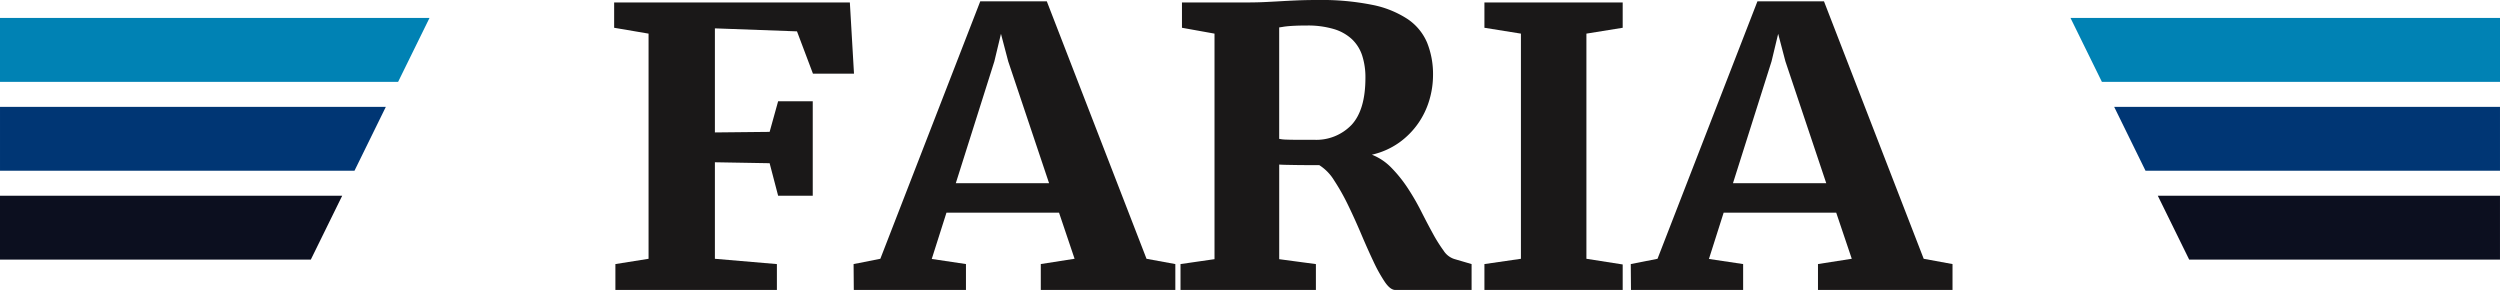
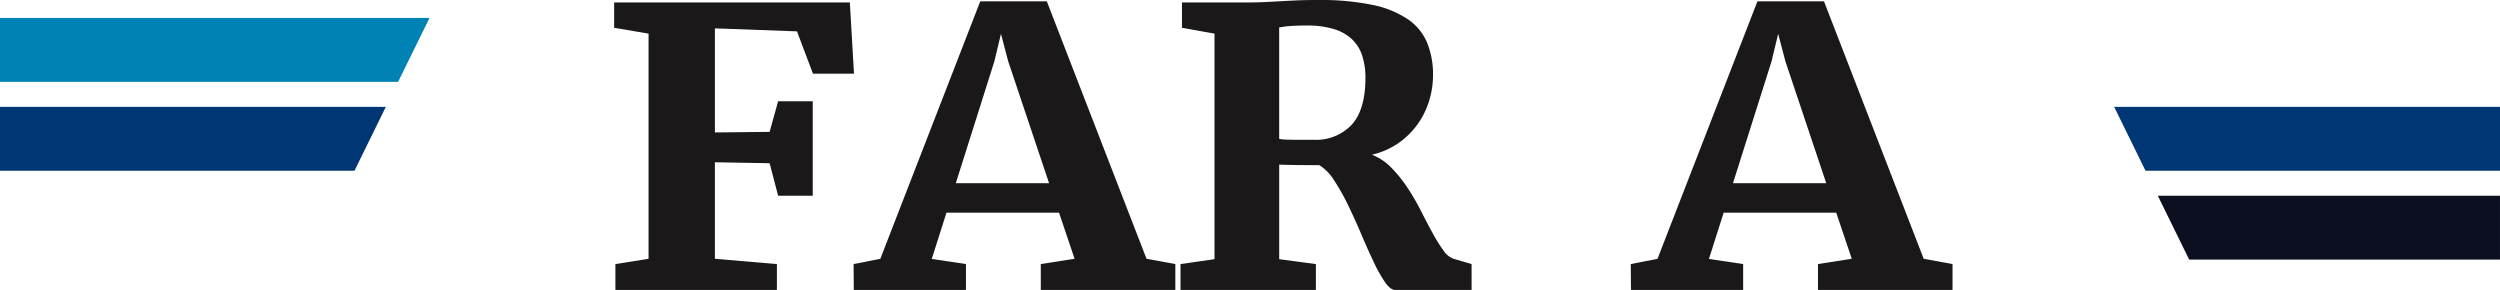
<svg xmlns="http://www.w3.org/2000/svg" width="500" height="57.991" viewBox="0 0 500 57.991">
  <g id="irmaosfaria" transform="translate(-1940.549 -1279.46)">
    <g id="Grupo_727" data-name="Grupo 727" transform="translate(2063.38 1279.46)">
      <path id="Caminho_4371" data-name="Caminho 4371" d="M2123.927,1337.692v-5.176l6.633-1.058v-45.032l-6.883-1.171v-5.063h47.141l.829,14.243h-8.209l-3.192-8.462-16.419-.6v20.816l10.946-.113,1.7-6.12h6.924v18.889h-6.924l-1.7-6.5-10.946-.189v19.305l12.4,1.058v5.176Z" transform="translate(-2123.678 -1279.701)" fill="#1a1818" />
      <path id="Caminho_4372" data-name="Caminho 4372" d="M2195.115,1337.581l-.042-5.176,5.349-1.058,19.984-51.493h13.309l19.943,51.493,5.763,1.058v5.176h-26.908V1332.4l6.758-1.058-3.109-9.218h-22.513l-2.944,9.256,6.842,1.02v5.176Zm28.11-45.713-7.711,24.367h18.657L2226,1291.868l-1.452-5.516Z" transform="translate(-2147.186 -1279.59)" fill="#1a1818" />
      <path id="Caminho_4373" data-name="Caminho 4373" d="M2292.554,1337.451v-5.176l6.8-.982v-45.108l-6.509-1.171v-5.063h12.894q1.948,0,3.587-.076t3.254-.17q1.618-.094,3.4-.17t4.063-.075a51.489,51.489,0,0,1,10.821.963,19.84,19.84,0,0,1,7.111,2.852,10.74,10.74,0,0,1,3.9,4.722,16.877,16.877,0,0,1,1.182,6.536,17.553,17.553,0,0,1-.726,4.911,16.137,16.137,0,0,1-2.239,4.684,15.9,15.9,0,0,1-3.814,3.854,15.286,15.286,0,0,1-5.452,2.418,11.044,11.044,0,0,1,3.918,2.626,26.819,26.819,0,0,1,3.234,4.023,46.842,46.842,0,0,1,2.695,4.647q1.222,2.418,2.343,4.458a30.208,30.208,0,0,0,2.156,3.437,4,4,0,0,0,2.115,1.663l3.483,1.02v5.176h-15.257q-1,0-2.094-1.6a30.388,30.388,0,0,1-2.28-4.1q-1.181-2.494-2.446-5.478t-2.612-5.762a43.091,43.091,0,0,0-2.8-4.968,9.342,9.342,0,0,0-2.985-3.06h-2.343q-1.224,0-2.342-.019t-2.011-.037q-.892-.019-1.306-.057v18.927l7.338.982v5.176Zm19.735-30.223a7.415,7.415,0,0,0,1.369.151q.911.038,1.948.038h3.606a9.766,9.766,0,0,0,7.568-3q2.756-3,2.757-9.388a14.143,14.143,0,0,0-.643-4.439,7.856,7.856,0,0,0-2.052-3.287,9.161,9.161,0,0,0-3.648-2.04,18.23,18.23,0,0,0-5.39-.7q-1.286,0-2.177.038t-1.514.094q-.621.056-1.057.132c-.29.051-.546.089-.767.113Z" transform="translate(-2179.283 -1279.46)" fill="#1a1818" />
-       <path id="Caminho_4374" data-name="Caminho 4374" d="M2383.174,1337.692v-5.176l7.3-1.058v-45.032l-7.3-1.171v-5.063h27.654v5.063l-7.256,1.171v45.032l7.256,1.134v5.1Z" transform="translate(-2209.121 -1279.701)" fill="#1a1818" />
      <path id="Caminho_4375" data-name="Caminho 4375" d="M2426.855,1337.581l-.042-5.176,5.349-1.058,19.984-51.493h13.309l19.943,51.493,5.763,1.058v5.176h-26.907V1332.4l6.758-1.058-3.11-9.218h-22.513l-2.944,9.256,6.841,1.02v5.176Zm28.111-45.713-7.713,24.367h18.658l-8.168-24.367-1.451-5.516Z" transform="translate(-2223.49 -1279.59)" fill="#1a1818" />
    </g>
    <g id="Grupo_728" data-name="Grupo 728" transform="translate(1940.549 1283.052)">
      <path id="Caminho_4376" data-name="Caminho 4376" d="M2026.449,1284.815l-6.278,12.778h-79.622v-12.778Z" transform="translate(-1940.549 -1284.815)" fill="#0082b4" />
      <path id="Caminho_4377" data-name="Caminho 4377" d="M2017.716,1311.32l-6.272,12.778h-70.894V1311.32Z" transform="translate(-1940.549 -1293.542)" fill="#003674" />
-       <path id="Caminho_4378" data-name="Caminho 4378" d="M2008.988,1337.825l-6.278,12.778h-62.161v-12.778Z" transform="translate(-1940.549 -1302.269)" fill="#0c0f1f" />
-       <path id="Caminho_4379" data-name="Caminho 4379" d="M2557.931,1284.815l6.278,12.778h79.622v-12.778Z" transform="translate(-2143.831 -1284.815)" fill="#0082b4" />
      <path id="Caminho_4380" data-name="Caminho 4380" d="M2570.952,1311.32l6.272,12.778h70.894V1311.32Z" transform="translate(-2148.119 -1293.542)" fill="#003674" />
      <path id="Caminho_4381" data-name="Caminho 4381" d="M2583.964,1337.825l6.278,12.778H2652.4v-12.778Z" transform="translate(-2152.403 -1302.269)" fill="#0c0f1f" />
    </g>
  </g>
</svg>